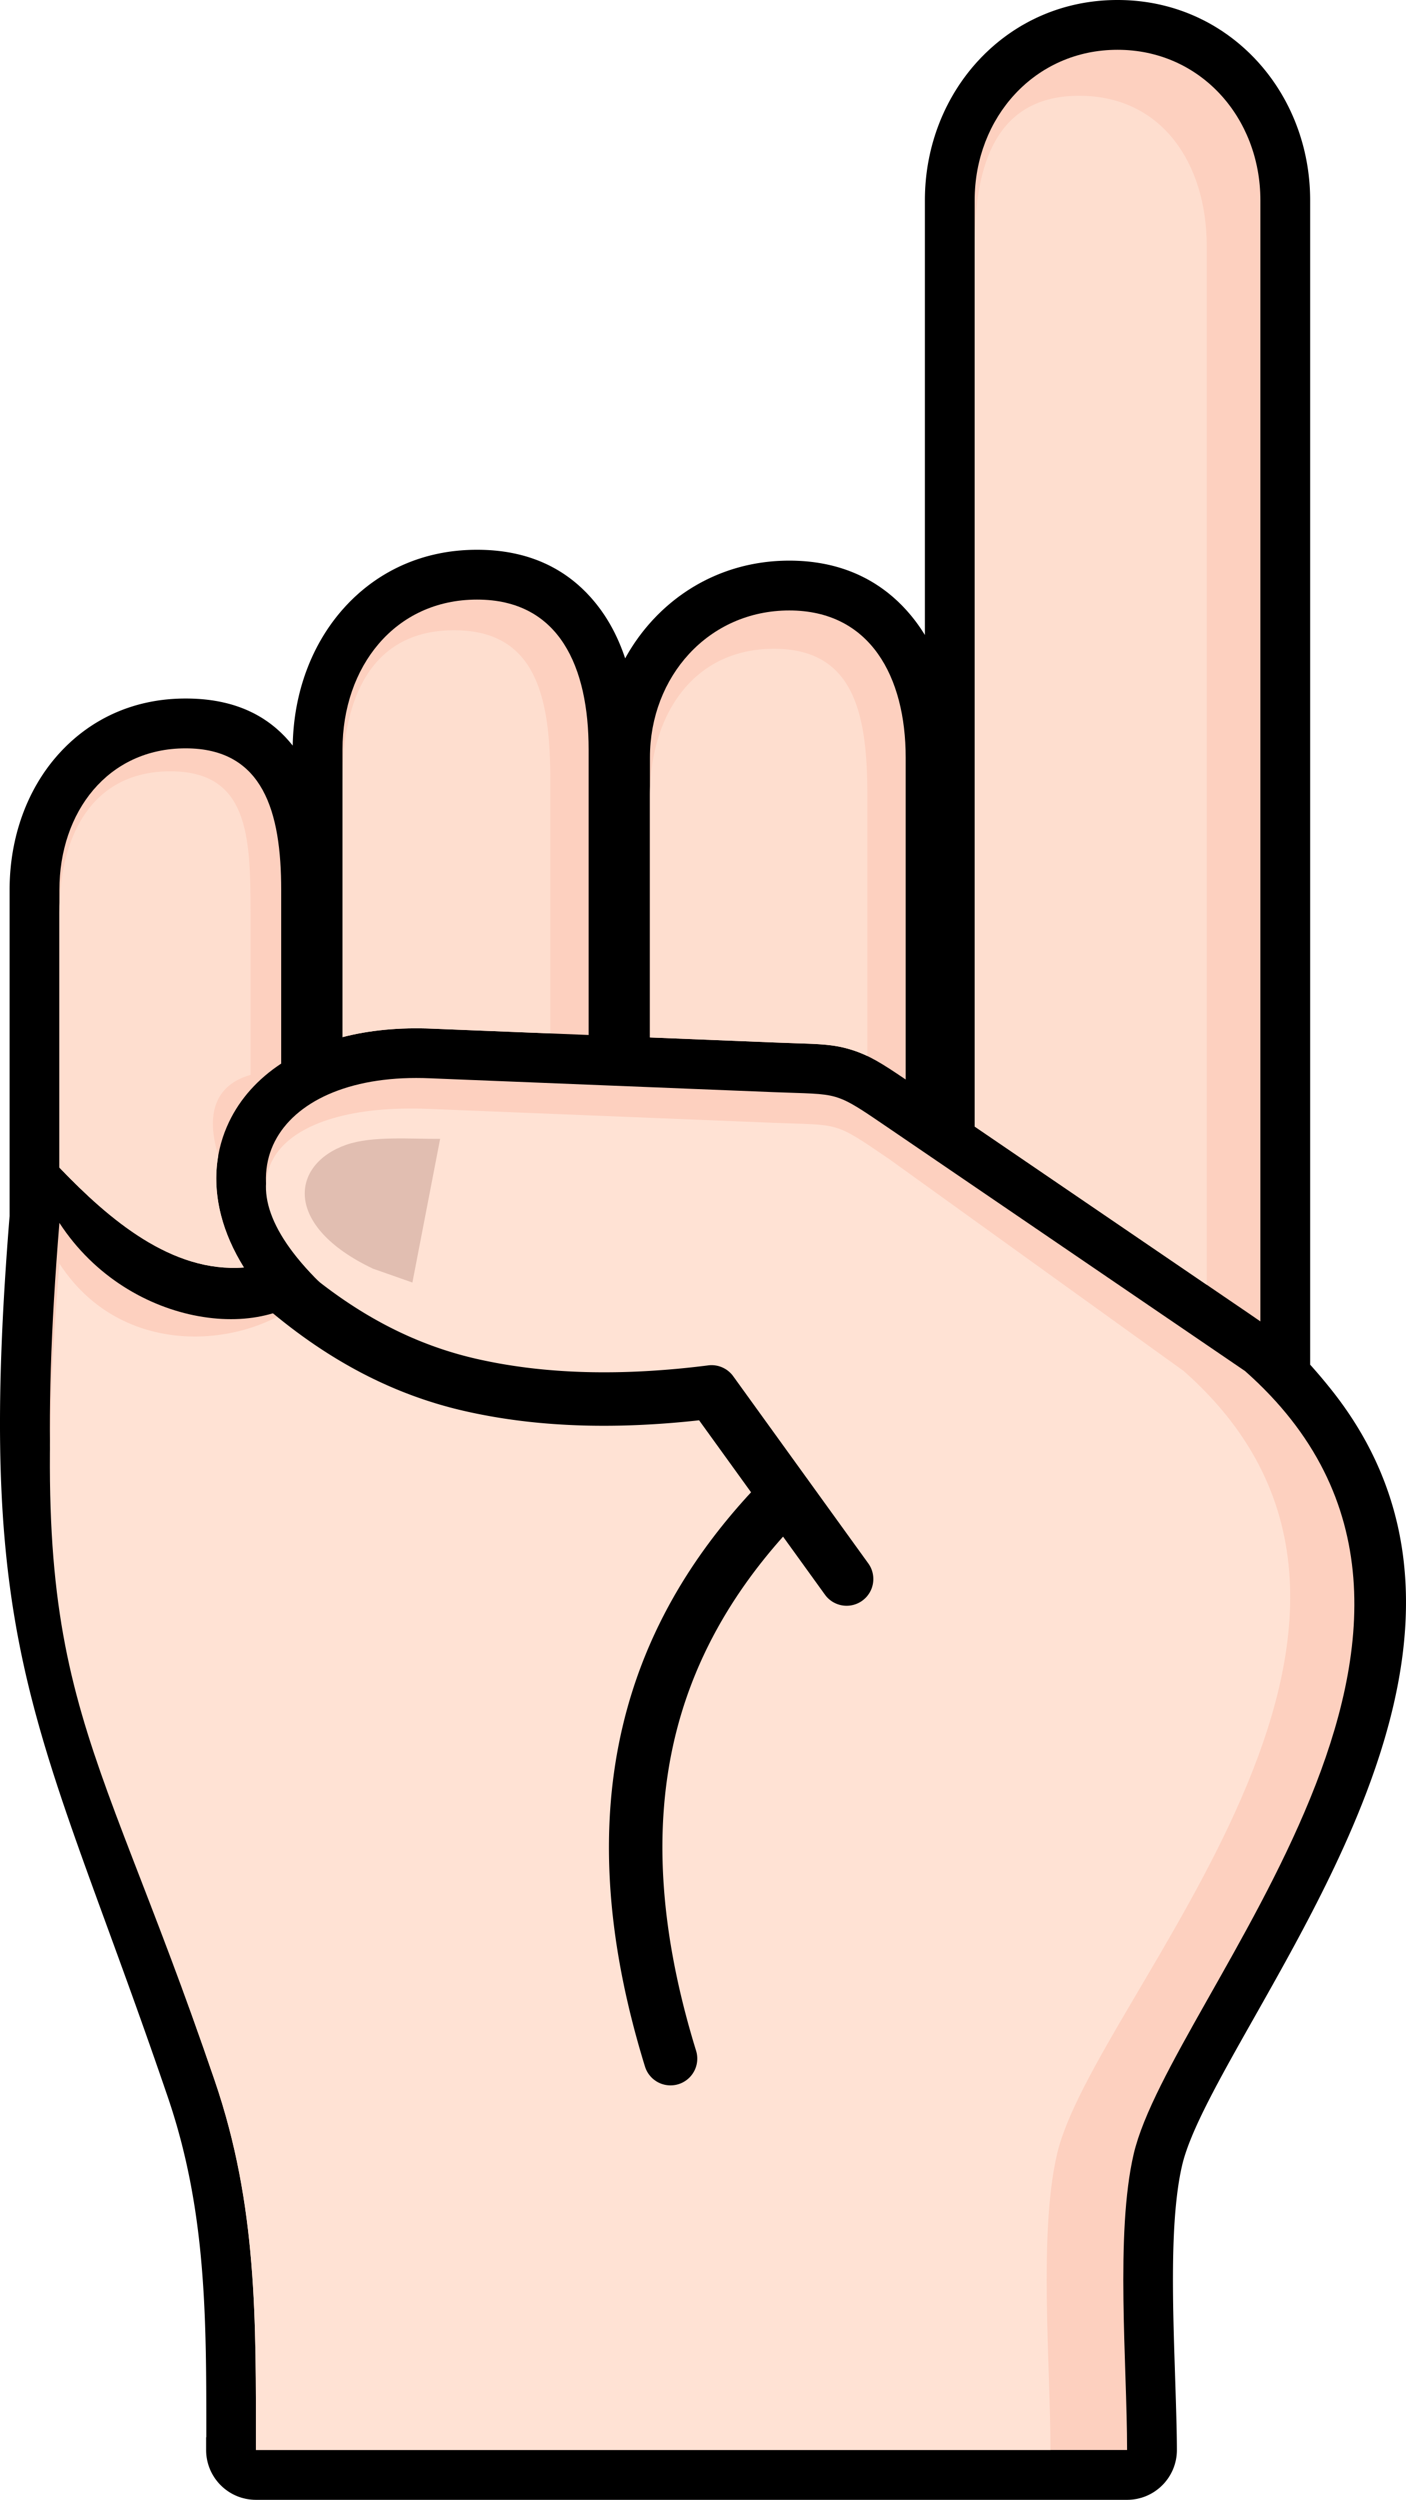
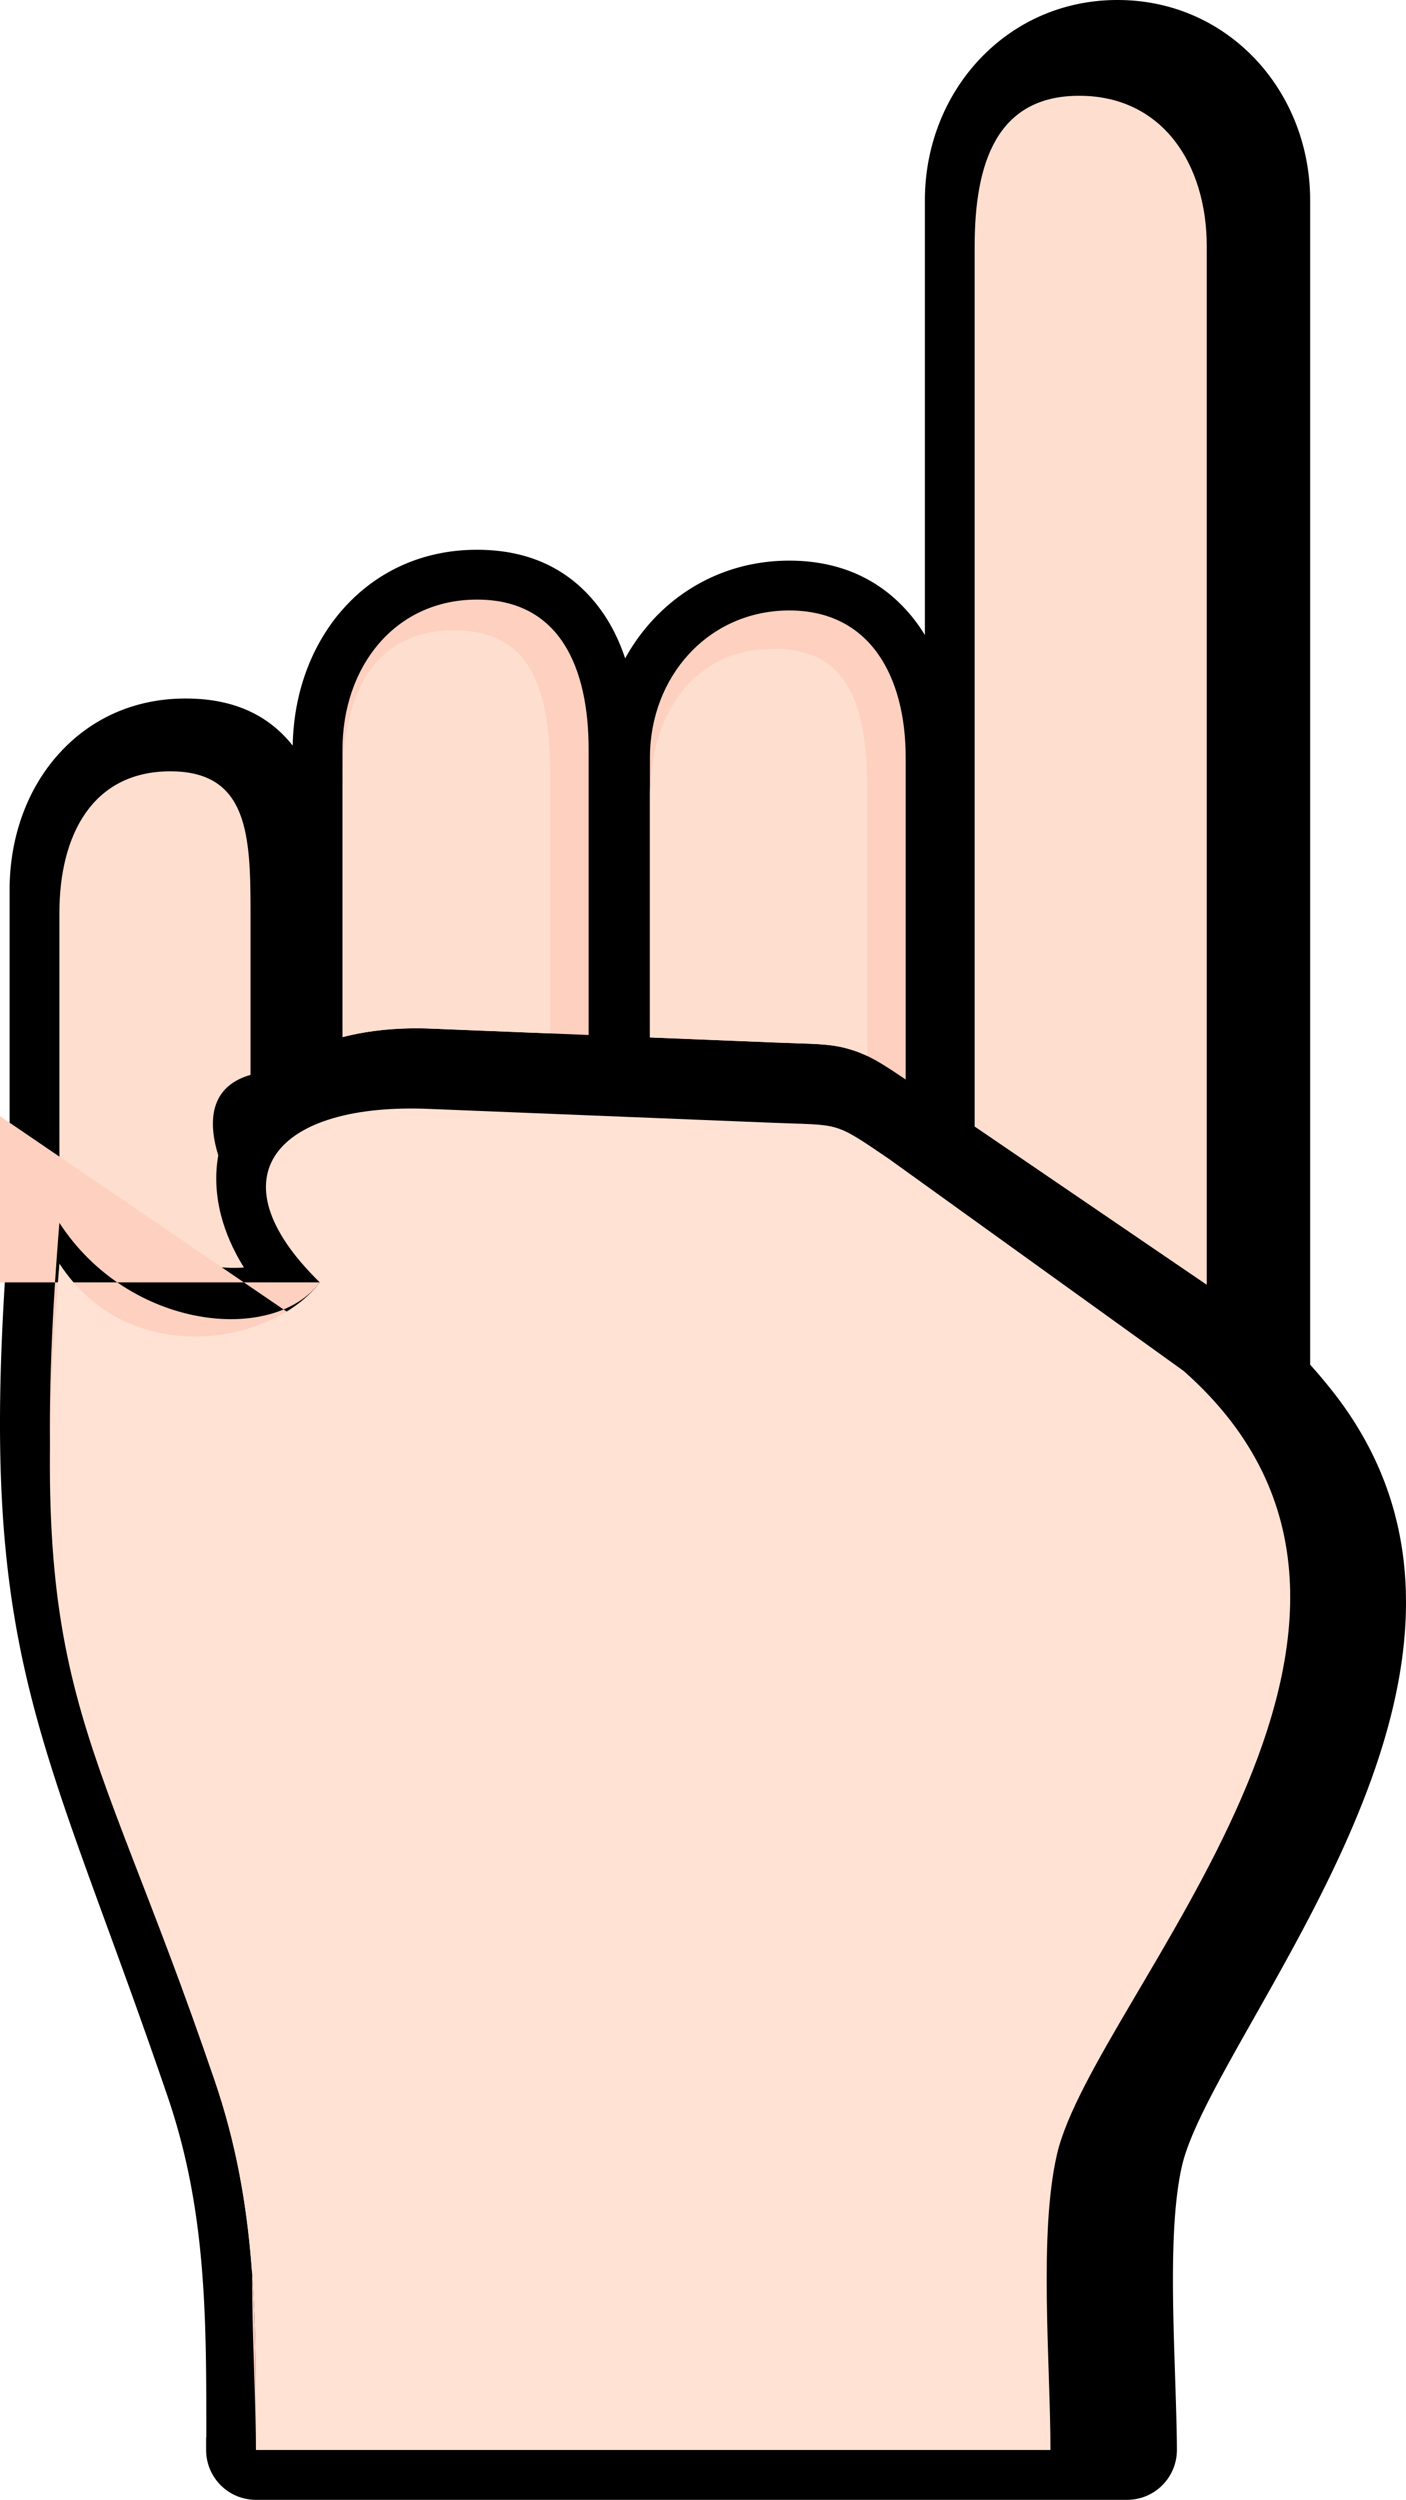
<svg xmlns="http://www.w3.org/2000/svg" shape-rendering="geometricPrecision" text-rendering="geometricPrecision" image-rendering="optimizeQuality" fill-rule="evenodd" clip-rule="evenodd" viewBox="0 0 288 511.915">
  <path fill-rule="nonzero" d="M1.965 249.029c-6.004 74.41 2.057 96.471 19.981 145.511 3.641 9.964 7.716 21.109 12.406 34.838 7.928 23.207 7.92 45.122 7.911 69.717h-.041v2.617c0 5.635 4.568 10.203 10.203 10.203h178.443c5.634 0 10.202-4.568 10.202-10.203 0-3.764-.194-9.706-.396-15.96-.482-14.798-1.029-31.637 1.469-42.347 1.642-7.033 7.67-17.699 14.637-30.027 20.992-37.138 49.449-87.489 15.448-129.388a109.027 109.027 0 00-3.859-4.532V41.029c0-11.234-4.212-21.527-11.306-29.002C250.012 4.6 240.209 0 228.91 0s-21.103 4.598-28.155 12.026c-7.093 7.475-11.305 17.765-11.305 29.003v89.011a33.941 33.941 0 00-2.364-3.401c-5.809-7.337-14.194-11.832-25.408-11.832-11.107 0-20.735 4.519-27.652 11.818a39.604 39.604 0 00-5.969 8.195c-1.254-3.764-2.974-7.219-5.224-10.244-5.546-7.448-13.697-11.995-25.115-11.995-11.31 0-20.655 4.562-27.296 11.962-6.55 7.295-10.288 17.269-10.463 28.145-4.785-6.046-11.794-9.646-21.937-9.646-10.862 0-19.788 4.388-26.129 11.5-6.381 7.153-9.928 16.998-9.928 27.695v66.792z" />
-   <path fill="#FDD0BF" d="M199.644 230.691V41.03c0-16.96 12.306-30.836 29.265-30.836 16.96 0 29.266 13.882 29.266 30.836V270.6c-1.585-1.109-3.357-2.301-5.446-3.725l-53.085-36.184z" />
  <path fill="#FEDECF" d="M199.644 230.691V50.447c0-16.959 4.458-30.835 21.418-30.835 16.959 0 26.126 13.889 26.126 30.835v212.652l-47.544-32.408z" />
  <path fill="#FDD0BF" d="M133.13 212.451v-57.324c0-16.563 11.984-30.117 28.548-30.117 16.565 0 23.84 13.56 23.84 30.117v65.937c-4.873-3.306-7.511-4.964-11.112-6.088-3.476-1.088-6.337-1.179-11.649-1.348l-4.025-.144-25.602-1.033z" />
  <path fill="#FEDECF" d="M133.13 212.451v-49.476c0-16.563 8.845-30.117 25.41-30.117 16.564 0 19.13 13.567 19.13 30.117v53.28a24.332 24.332 0 00-3.264-1.279c-3.476-1.088-6.337-1.179-11.649-1.348l-4.025-.144-25.602-1.033z" />
  <path fill="#FDD0BF" d="M70.154 212.384v-58.897c0-16.887 10.677-30.704 27.564-30.704s22.856 13.827 22.856 30.704v58.457l-31.995-1.291c-6.798-.304-12.989.328-18.425 1.731z" />
  <path fill="#FEDECF" d="M70.154 212.384v-52.619c0-16.887 5.968-30.703 22.856-30.703 16.886 0 19.716 13.833 19.716 30.703v51.862l-24.147-.974c-6.798-.304-12.989.328-18.425 1.731z" />
-   <path fill="#FDD0BF" d="M57.598 217.801v-35.564c0-15.946-3.63-28.993-19.577-28.993-15.946 0-25.854 13.053-25.854 28.993v56.864l.046.046c10.077 10.5 22.938 21.552 37.749 20.41-2.23-3.581-3.774-7.159-4.678-10.662-1.778-6.902-1.113-13.44 1.666-19.217 2.265-4.704 5.876-8.738 10.648-11.877z" />
  <path fill="#FEDECF" d="M51.32 220.114v-33.168c0-15.947-.491-28.994-16.438-28.994-15.946 0-22.715 13.057-22.715 28.994v52.155l.046.046c10.077 10.5 22.938 21.552 37.749 20.41-2.23-3.581-3.774-7.159-4.678-10.662-1.099-4.27-1.264-8.4-.573-12.297-2.581-8.354-.731-14.399 6.609-16.484z" />
-   <path fill="#FDD0BF" d="M65.503 262.602c-9.511 12.678-39.019 9.836-53.336-12.185-7.174 88.247 5.889 99.773 31.828 175.694 8.736 25.568 8.43 49.005 8.43 75.601h178.443c0-17.568-2.445-44.345 1.353-60.619 7.522-32.23 81.321-108.595 22.815-160.325l-72.869-49.669c-11.568-7.884-9.904-6.891-23.833-7.454l-70.194-2.831c-31.268-1.399-45.019 19.937-22.637 41.788z" />
+   <path fill="#FDD0BF" d="M65.503 262.602c-9.511 12.678-39.019 9.836-53.336-12.185-7.174 88.247 5.889 99.773 31.828 175.694 8.736 25.568 8.43 49.005 8.43 75.601c0-17.568-2.445-44.345 1.353-60.619 7.522-32.23 81.321-108.595 22.815-160.325l-72.869-49.669c-11.568-7.884-9.904-6.891-23.833-7.454l-70.194-2.831c-31.268-1.399-45.019 19.937-22.637 41.788z" />
  <path fill="#FFE2D4" d="M65.503 262.602c-9.511 12.678-39.019 18.166-53.336-3.855-7.174 88.246 5.887 91.443 31.828 167.364 8.736 25.569 8.43 49.005 8.43 75.601h162.747c0-17.568-2.443-44.35 1.353-60.619 7.518-32.228 84.46-108.595 25.955-160.325l-60.313-43.39c-11.568-7.884-9.904-6.892-23.833-7.454l-70.194-2.832c-31.268-1.398-45.019 13.659-22.637 35.51z" />
-   <path fill-rule="nonzero" d="M165.521 303.064a5.226 5.226 0 00-.267-.369l-15.058-20.861a5.473 5.473 0 00-5.258-2.214c-17.456 2.197-33.292 1.866-47.461-1.385-13.963-3.205-25.85-10.12-36.597-19.444l-7.167 8.283c12.15 10.542 25.612 18.242 41.317 21.846 14.57 3.344 30.637 3.864 48.171 1.926l10.644 14.745c-12.575 13.6-21.816 29.191-26.235 47.649-4.751 19.847-3.866 42.842 4.529 70.021a5.479 5.479 0 0010.473-3.219c-7.786-25.206-8.664-46.288-4.36-64.271 3.762-15.713 11.538-29.196 22.147-41.101l8.645 11.976a5.474 5.474 0 008.883-6.395l-12.406-17.187z" />
-   <path fill="#E1BEB1" d="M84.476 262.636l5.679-29.423c-5.888.057-13.892-.658-19.24 1.217-11.352 3.983-12.995 16.607 5.489 25.371l8.072 2.835z" />
</svg>